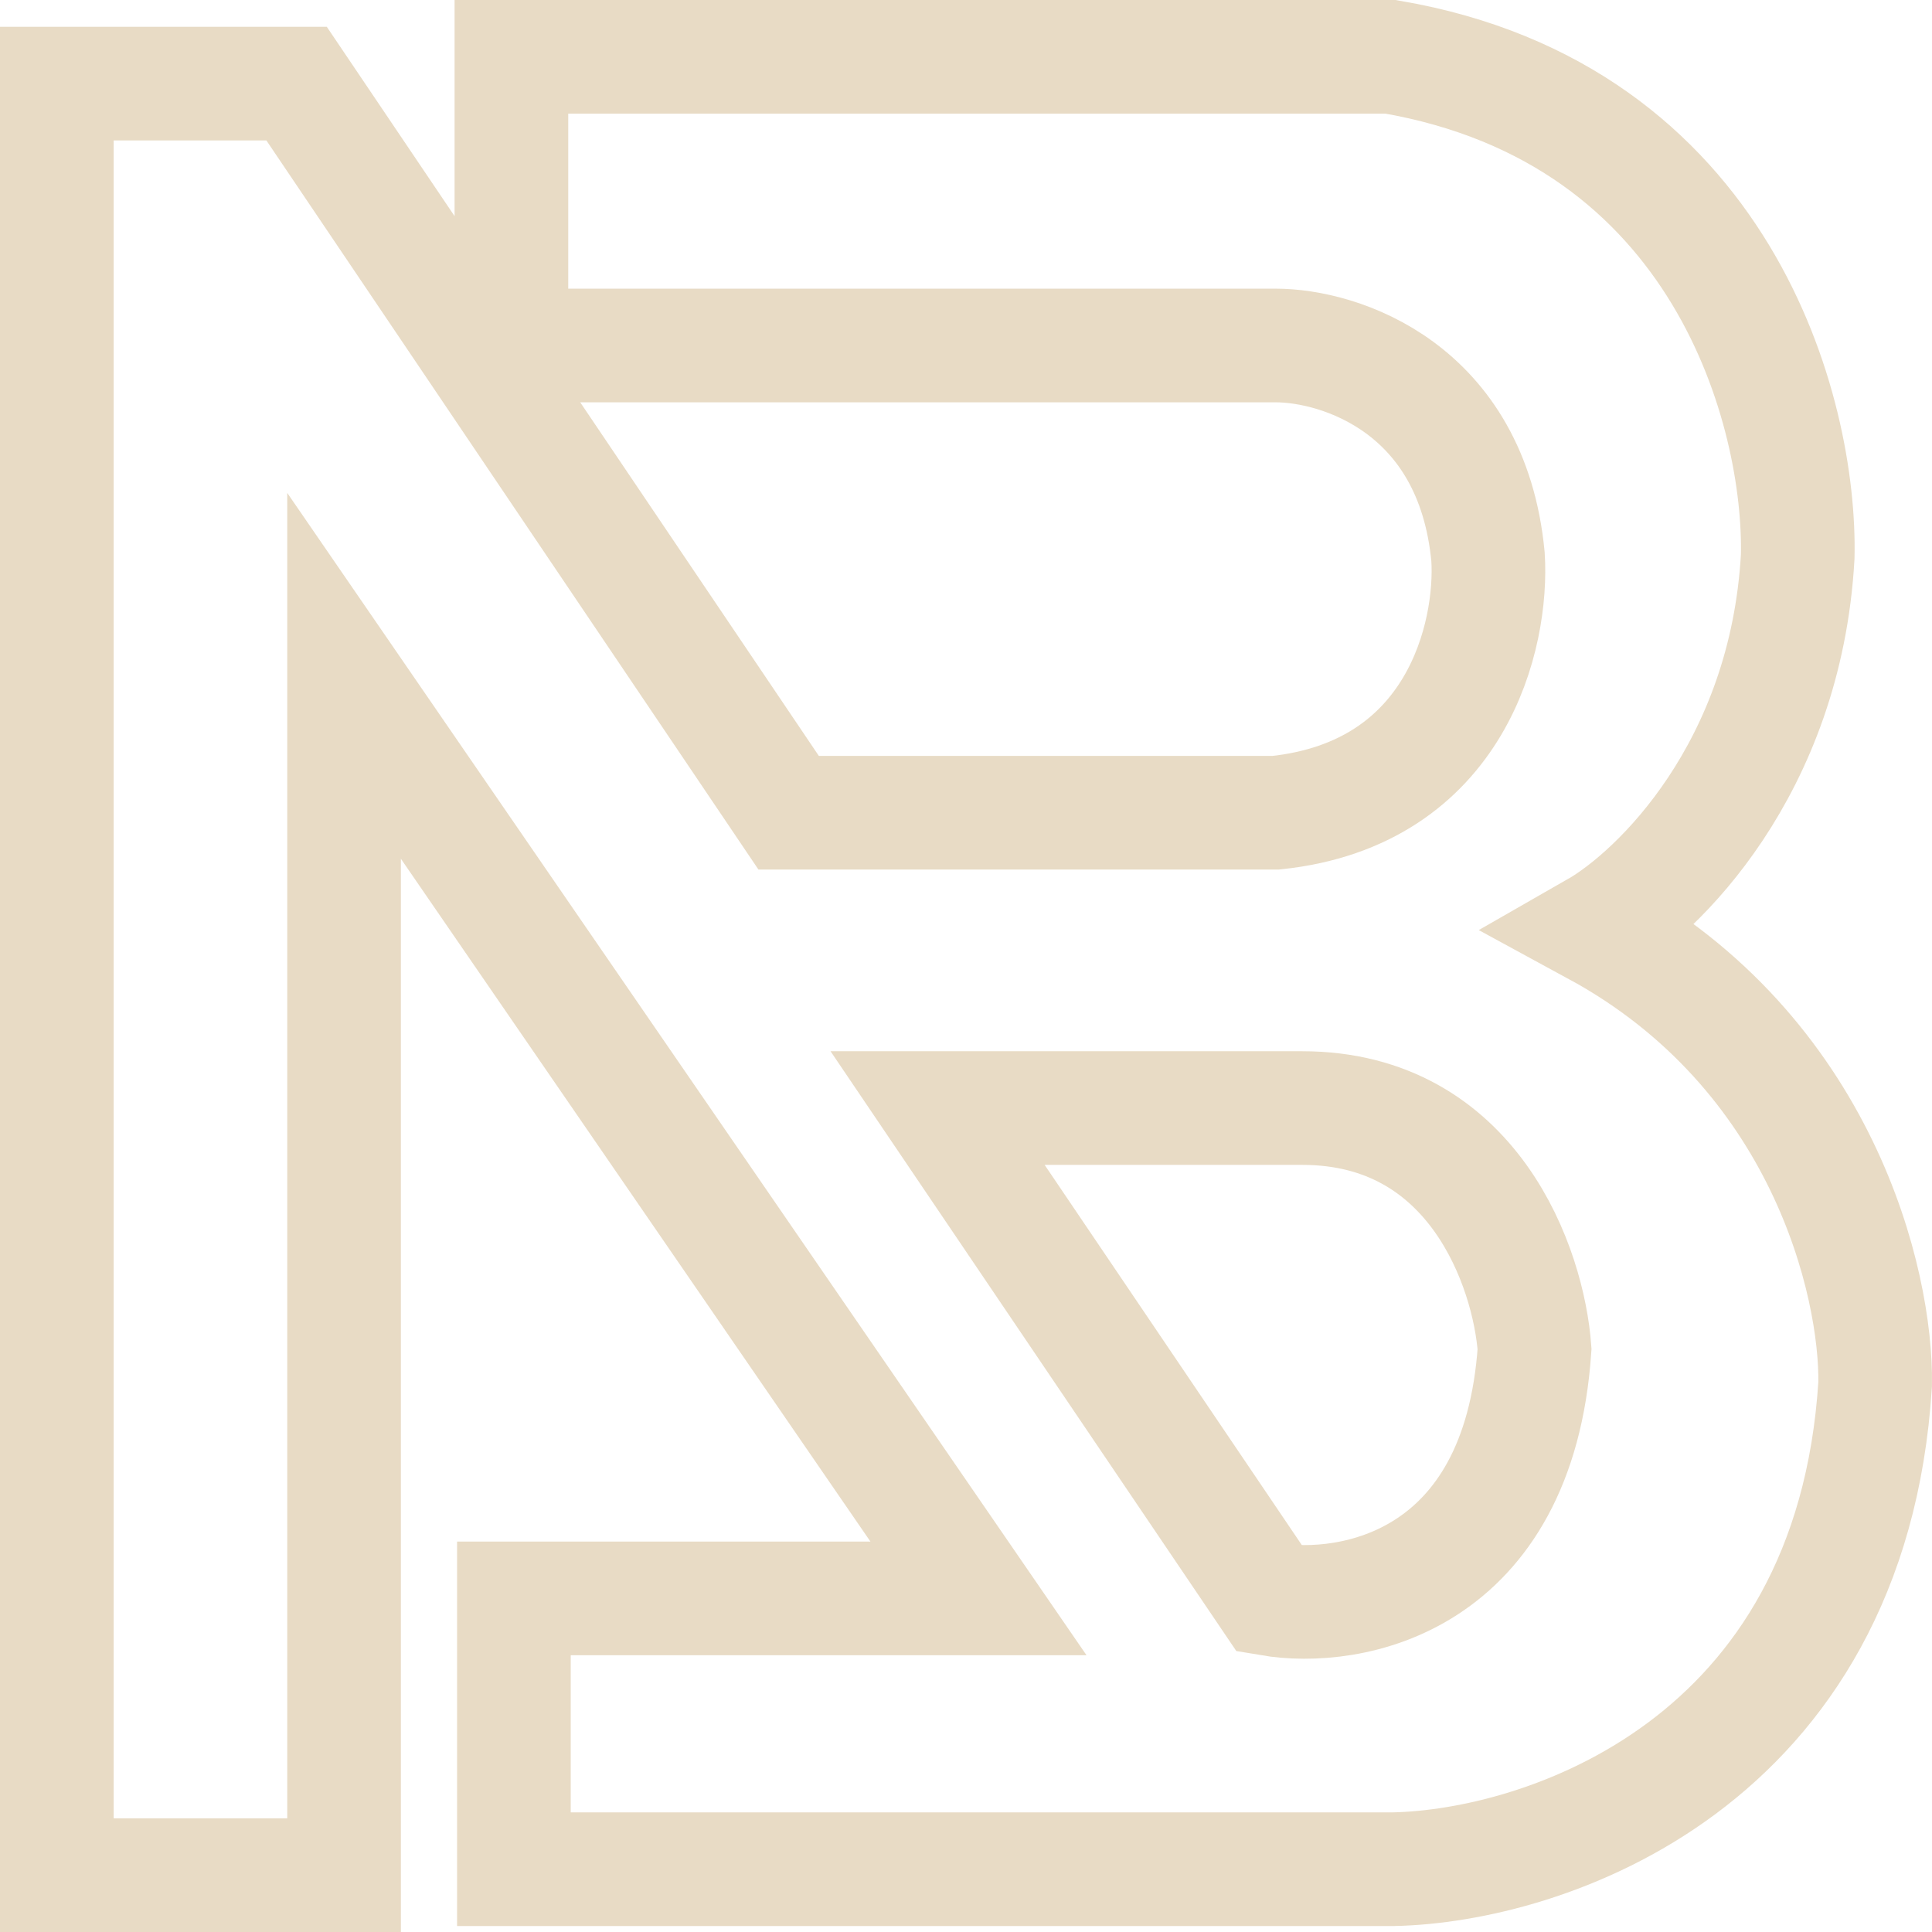
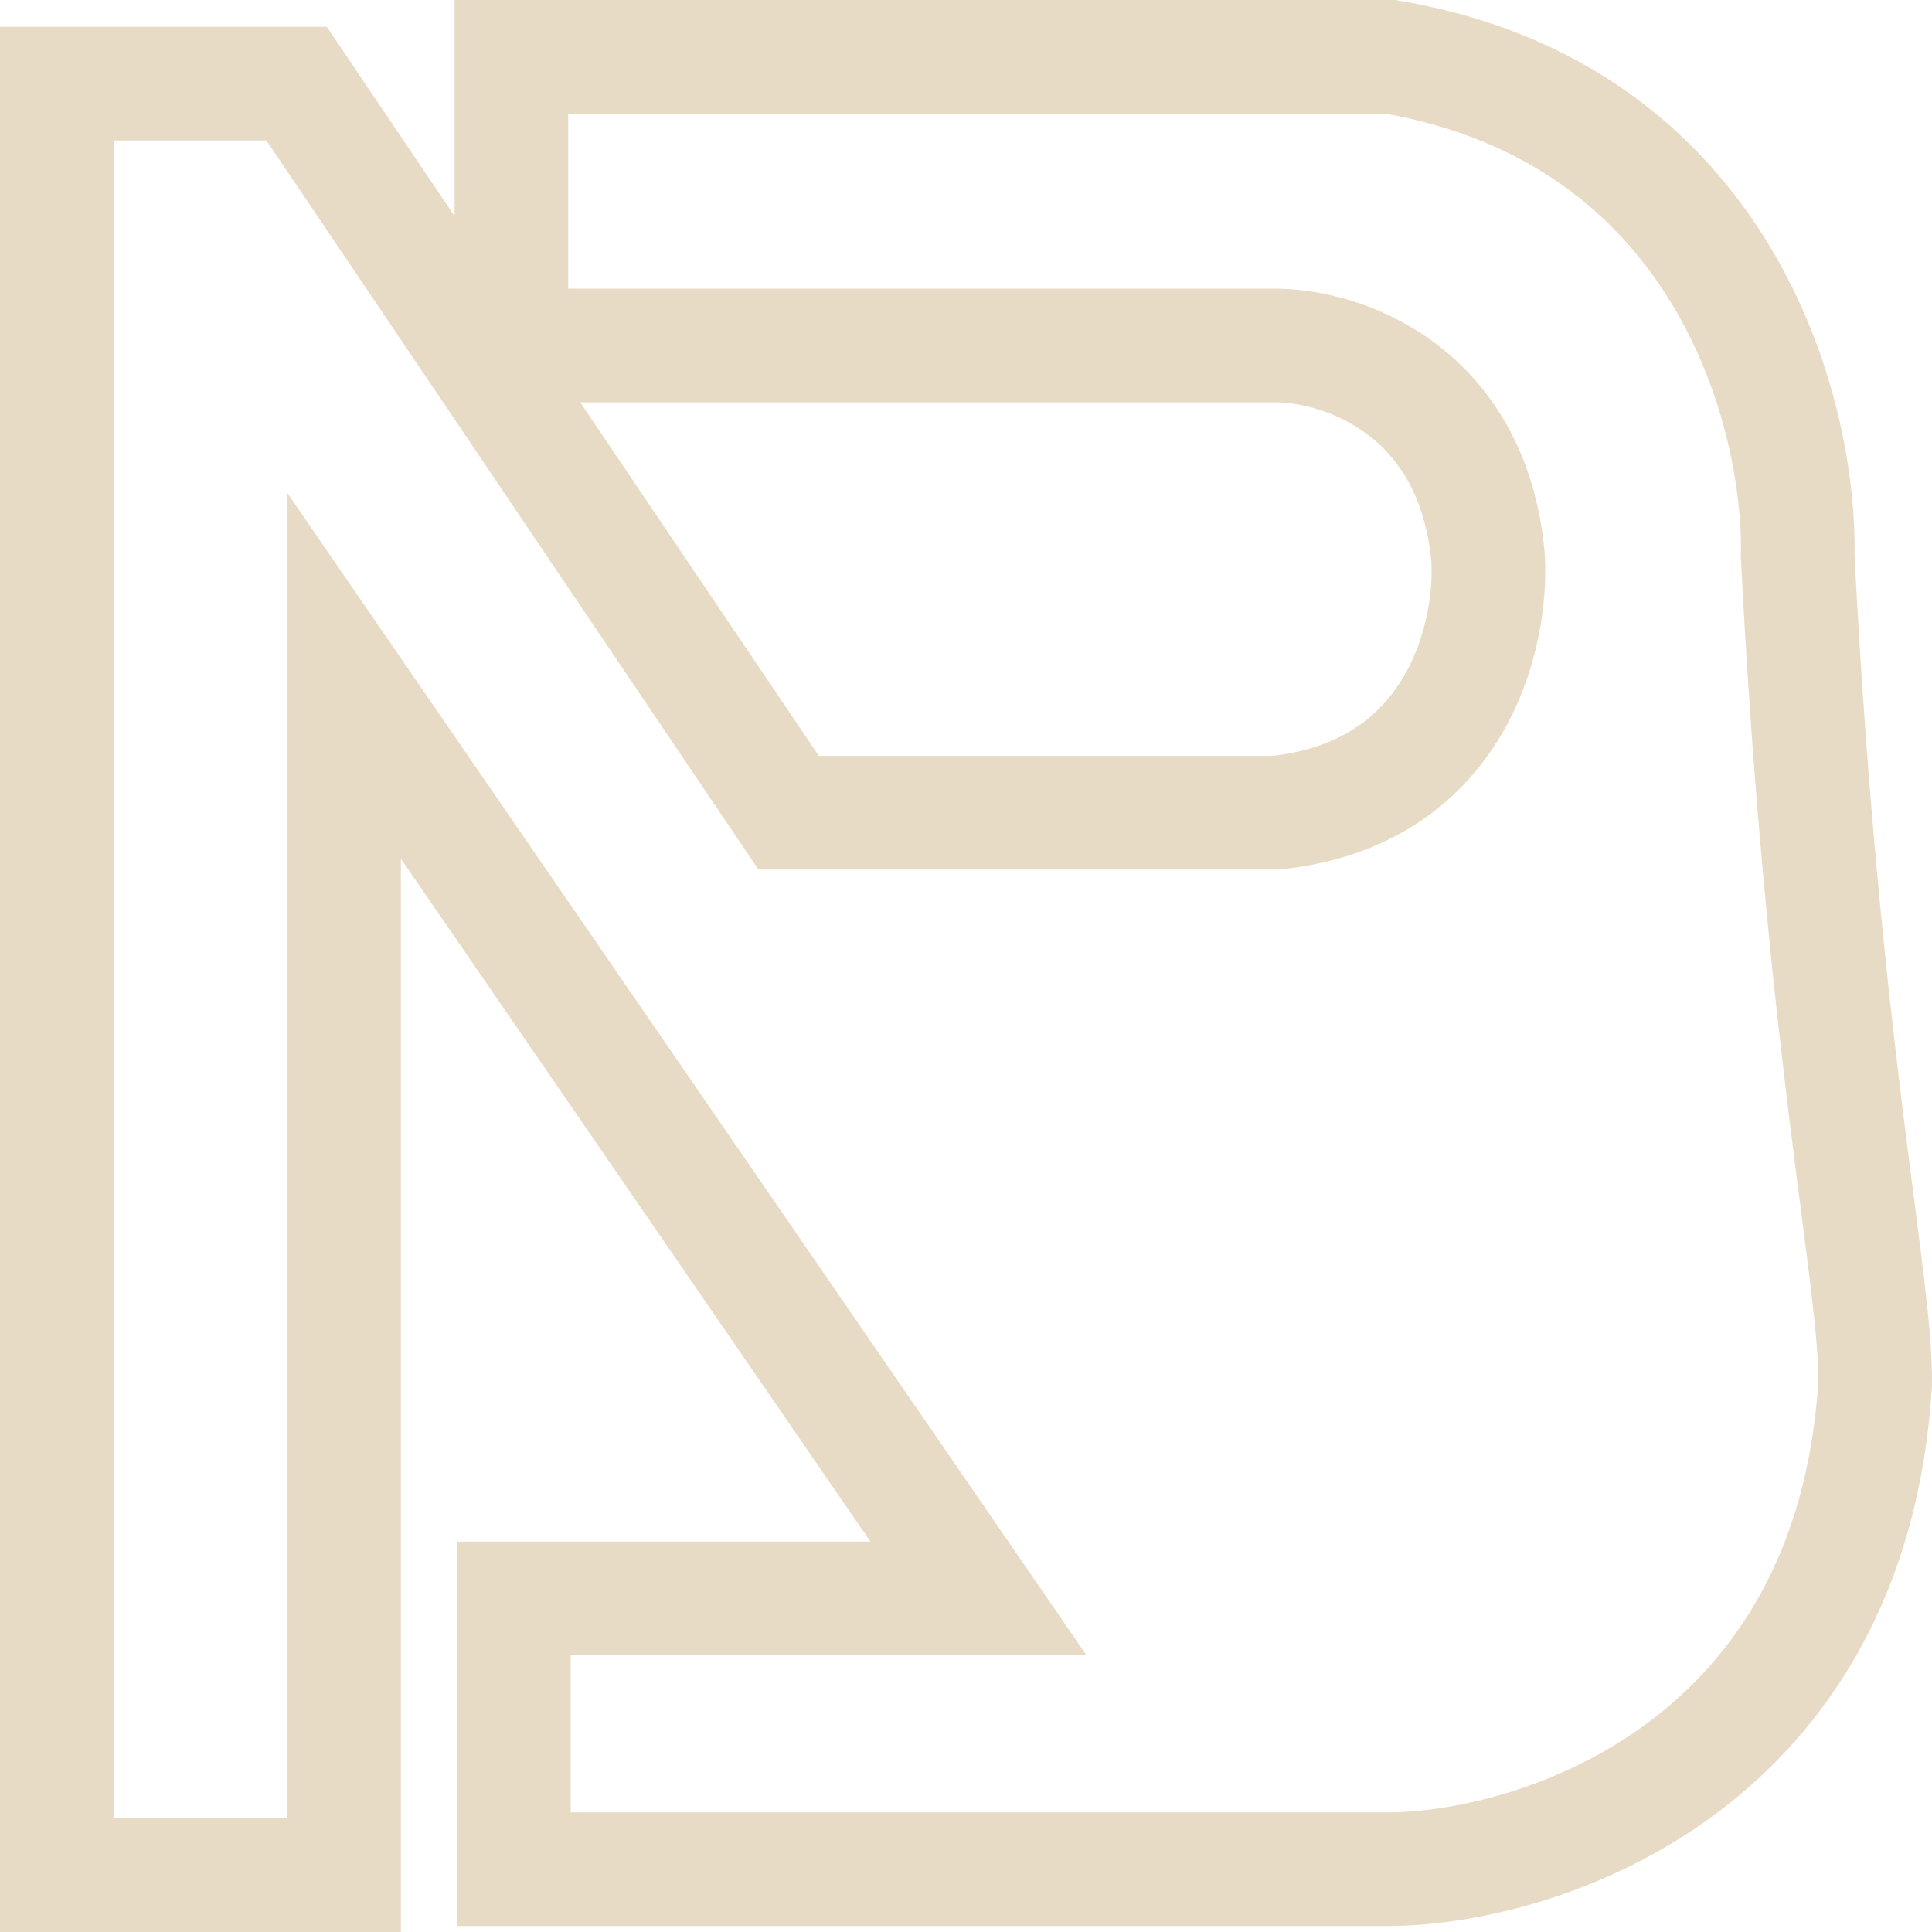
<svg xmlns="http://www.w3.org/2000/svg" width="68" height="68" viewBox="0 0 68 68" fill="none">
-   <path d="M2 66V2.943H10.439L27.758 28.606H44.9C51.3 27.935 52.548 22.321 52.373 19.597C51.81 13.648 47.157 12.16 44.9 12.16H18V2H48.944C60.689 4.011 63.391 14.57 63.273 19.597C62.852 27.055 58.35 31.434 56.153 32.691C64.17 37.048 66.057 45.19 65.999 48.717C65.155 62.124 54.336 65.686 49.032 65.79H18.088V56.259H34.439L12.11 23.787V66H2Z" stroke="#E8DBC5" stroke-width="4" />
-   <path d="M44.692 56.283L33 39H39.417H45.835C51.883 39 53.805 44.656 54.011 47.484C53.448 55.697 47.564 56.772 44.692 56.283Z" stroke="#E8DBC5" stroke-width="4" />
+   <path d="M2 66V2.943H10.439L27.758 28.606H44.9C51.3 27.935 52.548 22.321 52.373 19.597C51.81 13.648 47.157 12.16 44.9 12.16H18V2H48.944C60.689 4.011 63.391 14.57 63.273 19.597C64.17 37.048 66.057 45.19 65.999 48.717C65.155 62.124 54.336 65.686 49.032 65.79H18.088V56.259H34.439L12.11 23.787V66H2Z" stroke="#E8DBC5" stroke-width="4" />
</svg>